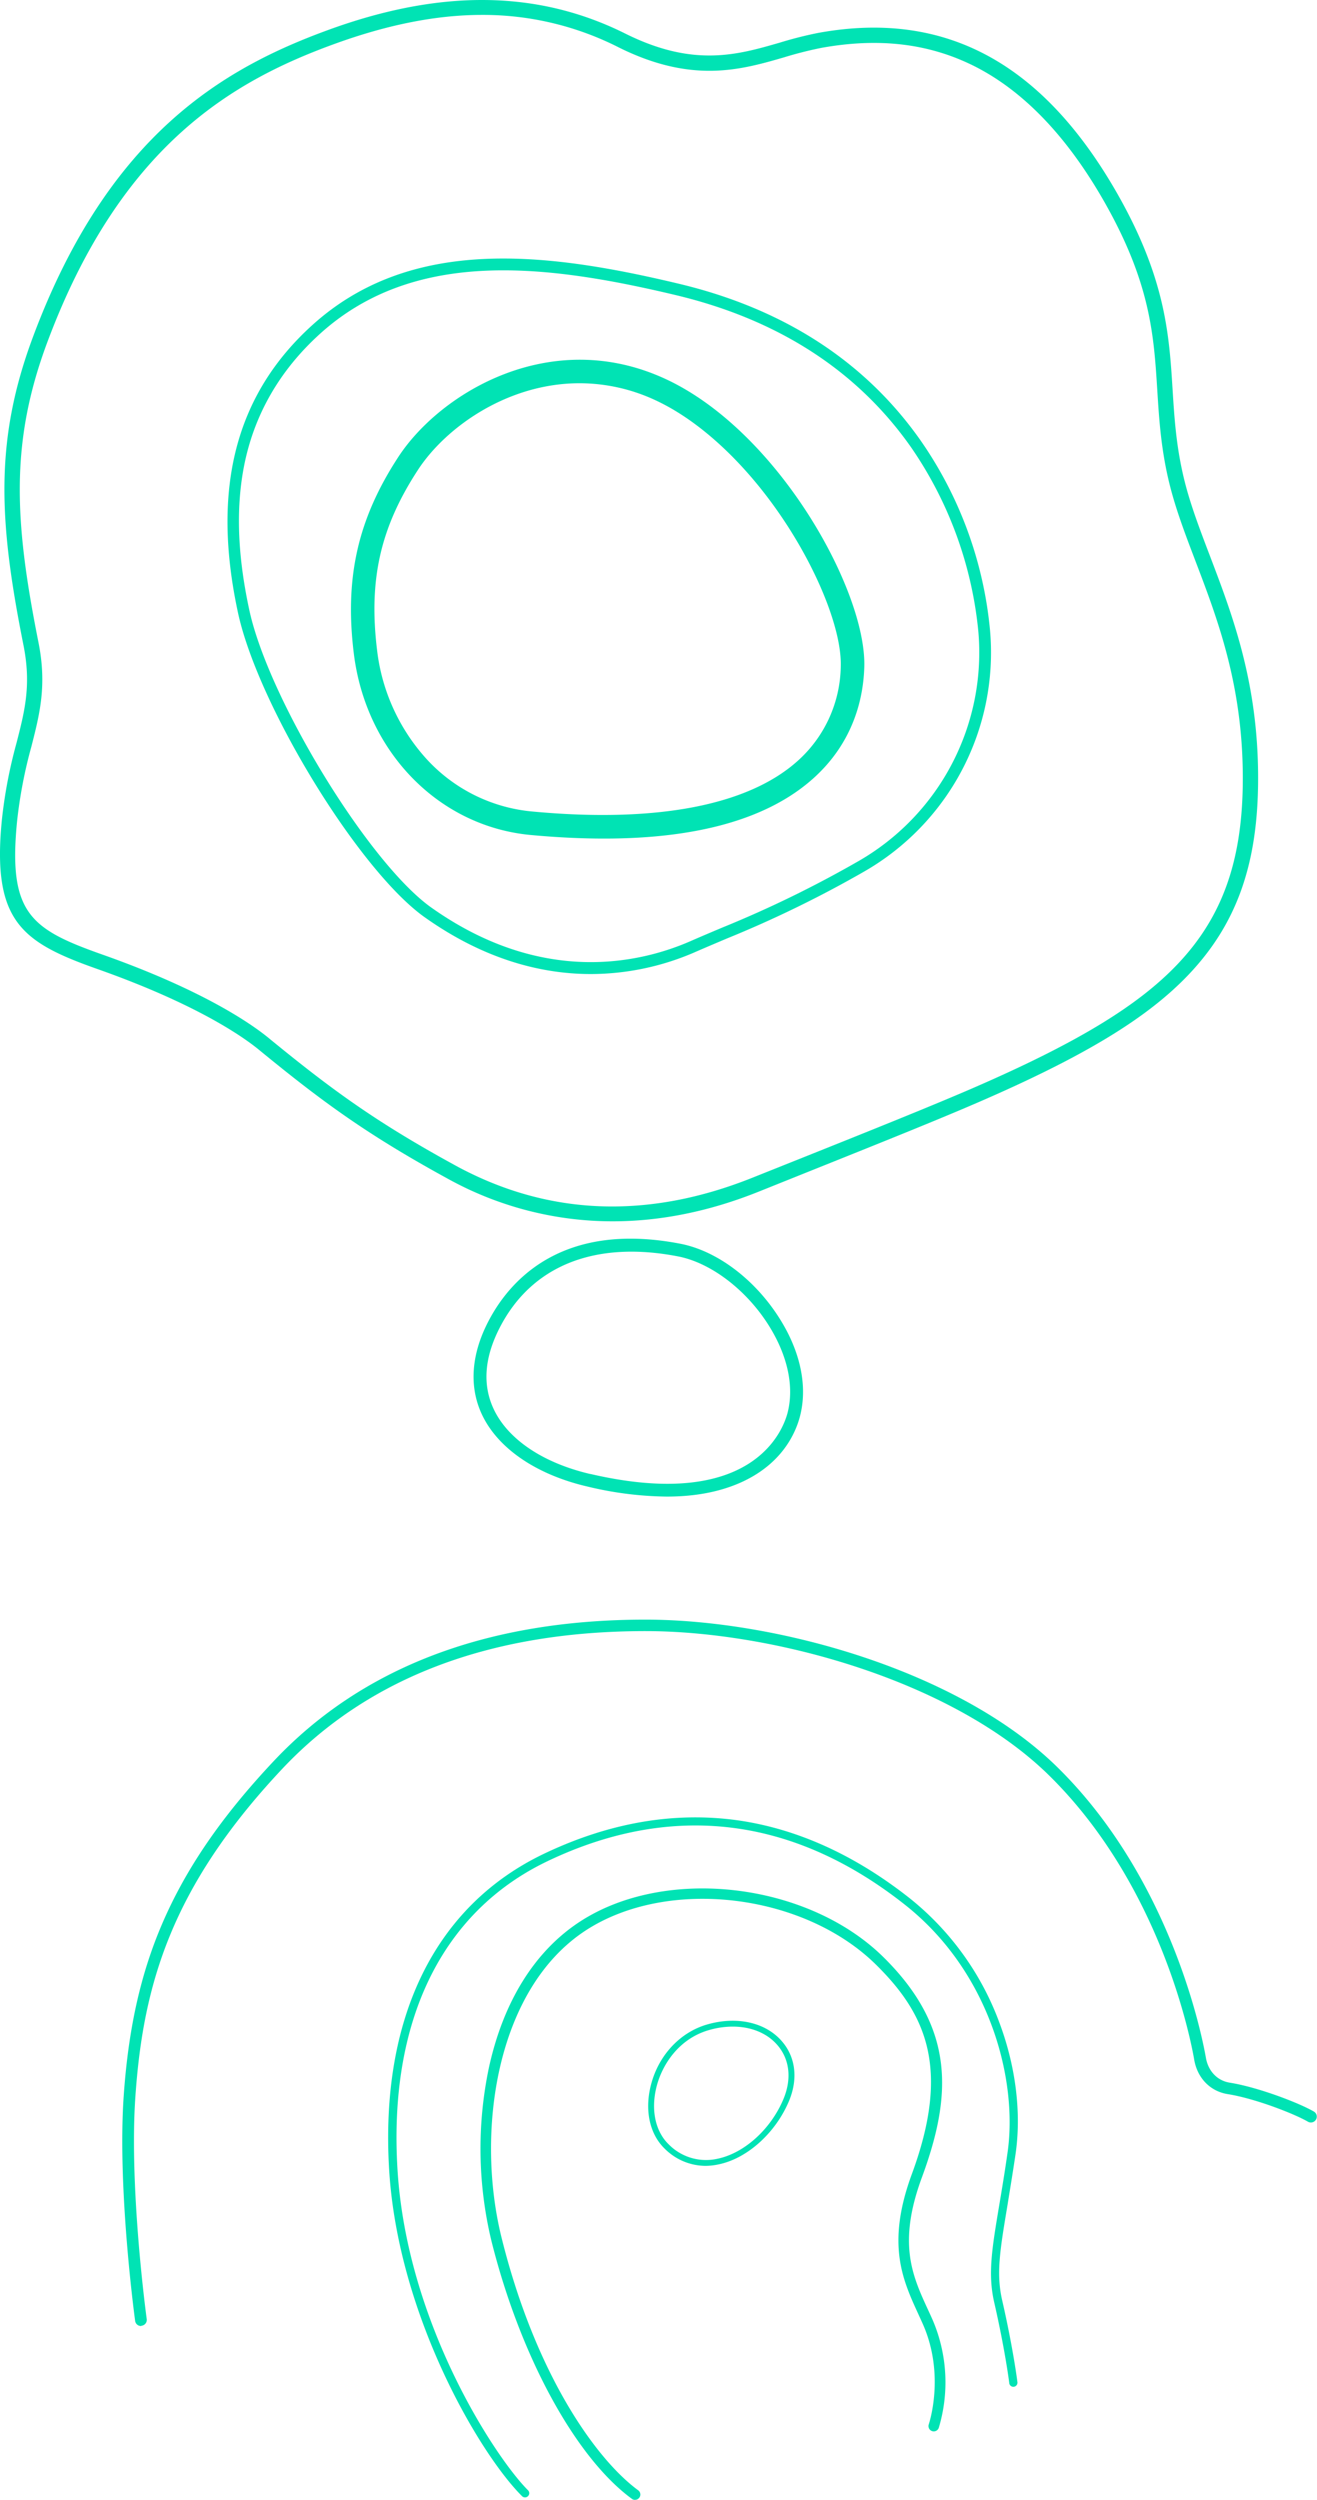
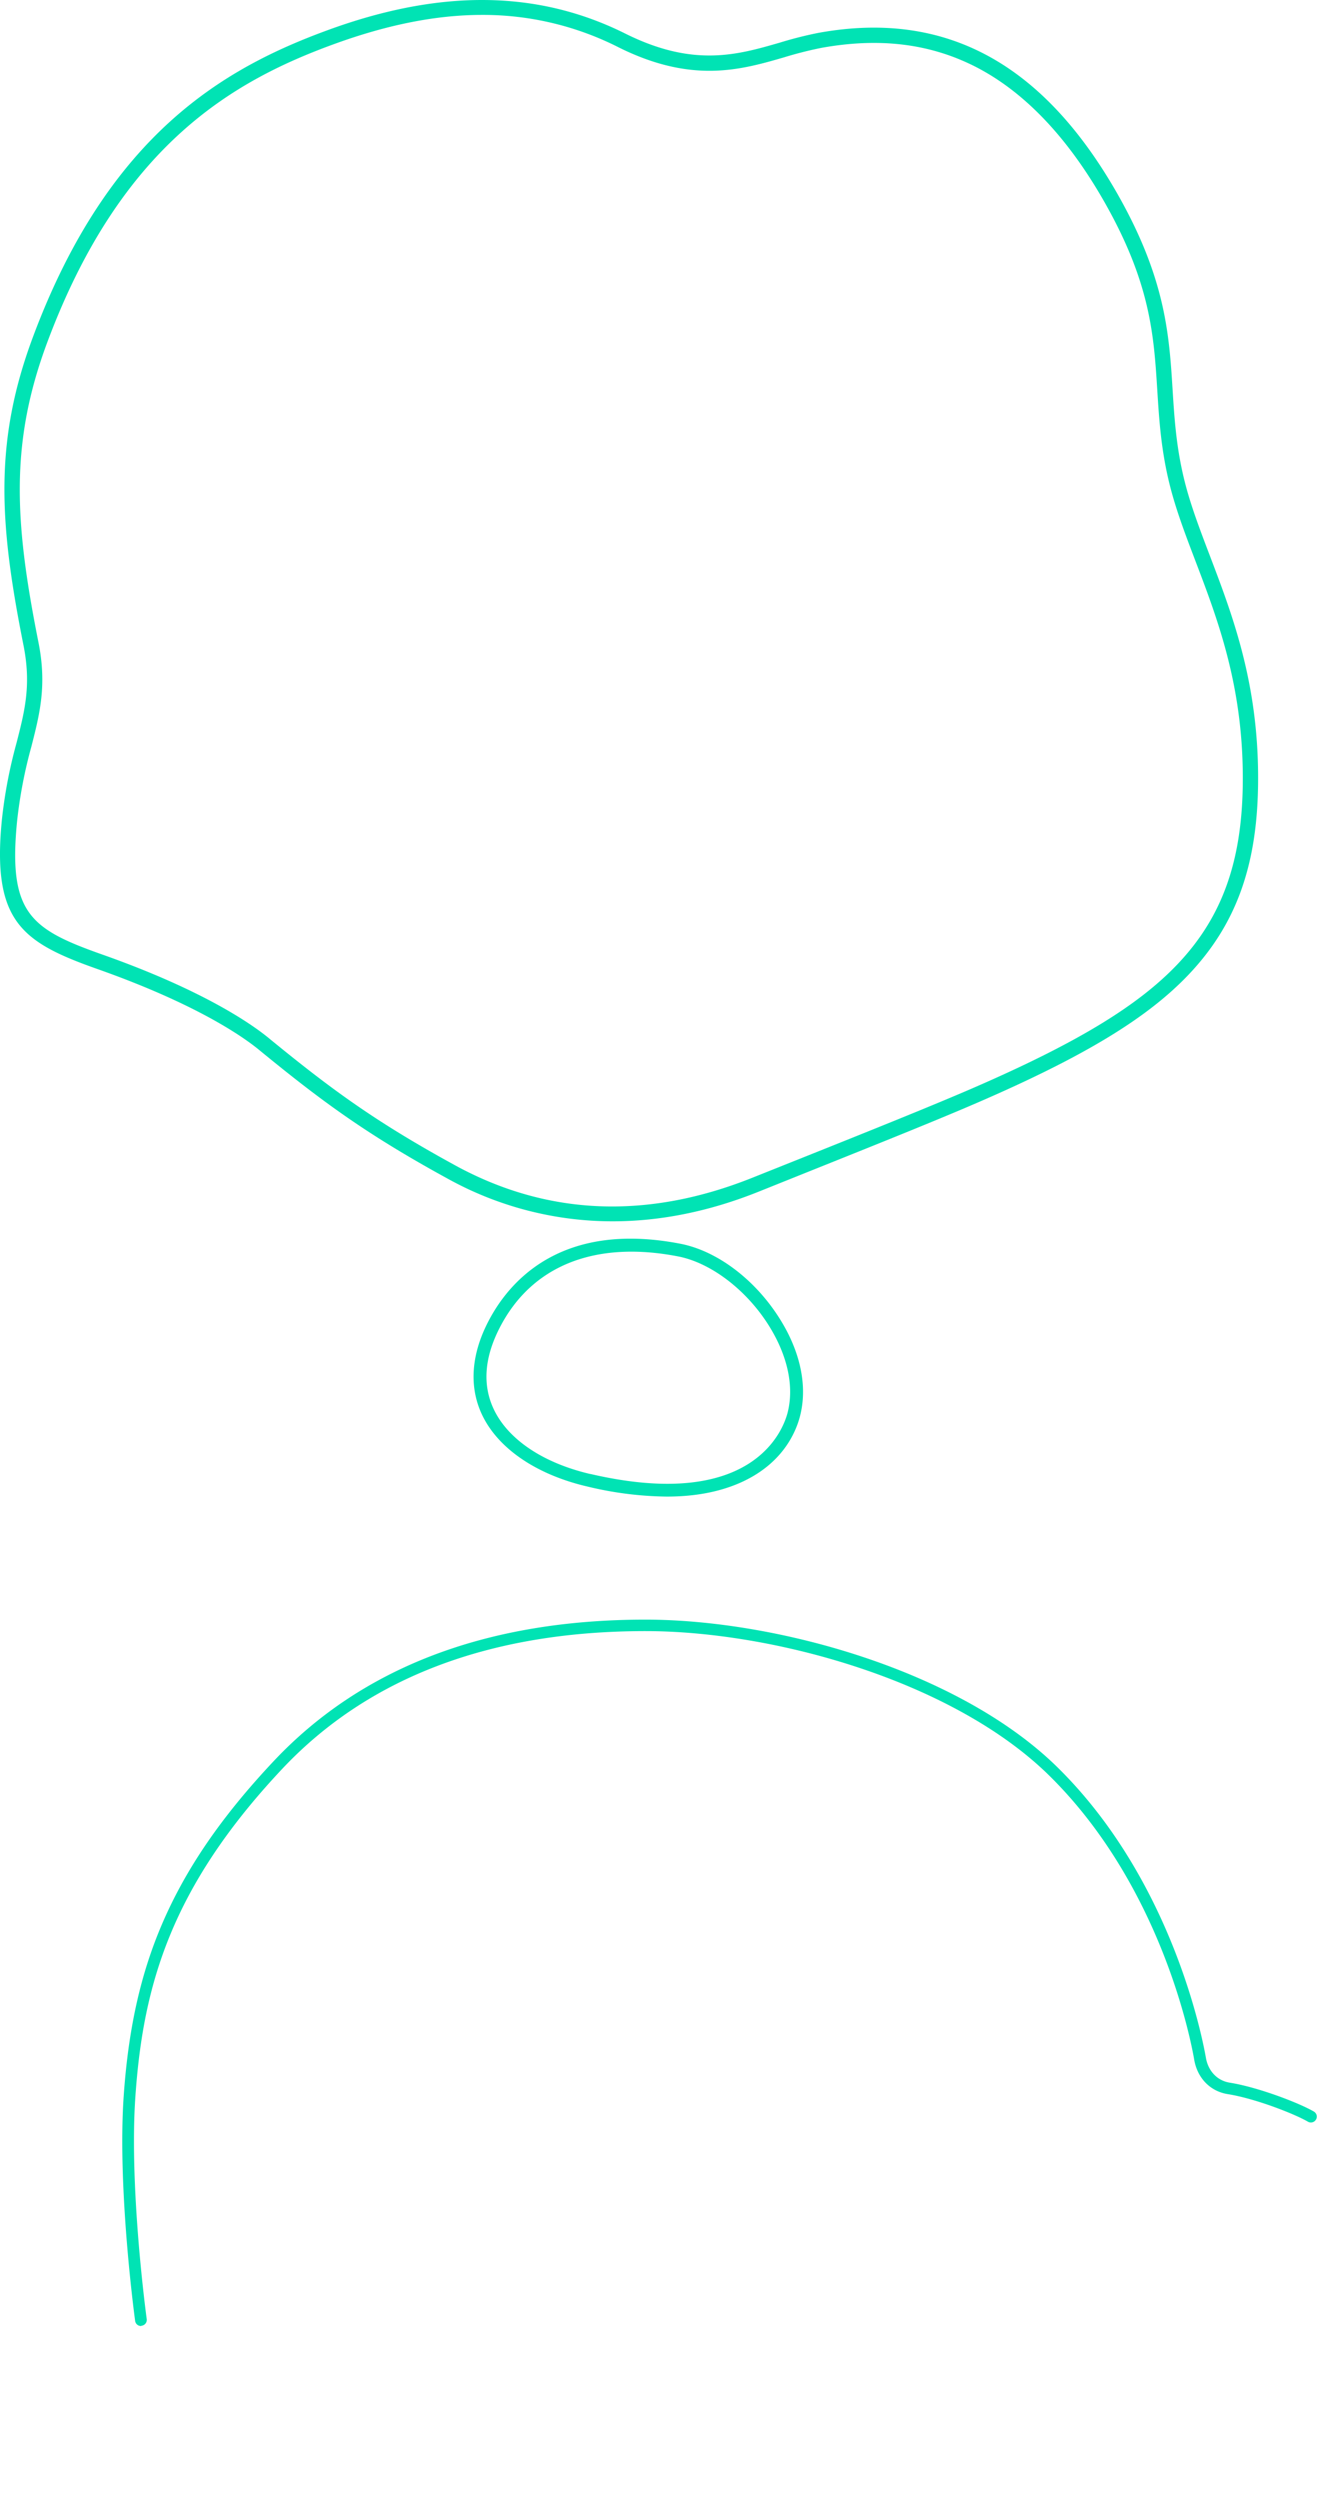
<svg xmlns="http://www.w3.org/2000/svg" viewBox="0 0 499.22 947.47">
  <defs>
    <style>.cls-1{fill:#00e3b4;}</style>
  </defs>
  <title>7Asset 6</title>
  <g id="Layer_2" data-name="Layer 2">
    <g id="Layer_1-2" data-name="Layer 1">
-       <path class="cls-1" d="M229,317.83q-13.09,0-27.82-1.36c-34.92-3.24-62.51-31.55-67.07-68.84-3.52-28.67,1.52-50.92,16.86-74.41,15.93-24.41,57.92-49.72,101.37-29.55,42.65,19.8,76.06,80.15,75.28,109-.32,11.79-4,28.73-19.56,42.55C291.12,310.27,264.59,317.83,229,317.83Zm-9.31-172.58c-27.25,0-50.69,16.64-61.26,32.84-14.28,21.86-18.76,41.7-15.48,68.46a74.09,74.09,0,0,0,18.51,40.87A61.93,61.93,0,0,0,202,307.59h0c46.63,4.32,81.26-2.24,100.14-19a49,49,0,0,0,16.56-36.13c.34-12.66-7.5-33.41-20-52.87-14.28-22.24-32.55-39.68-50.15-47.85A68.15,68.15,0,0,0,219.67,145.25Z" />
-       <path class="cls-1" d="M224,369.17c-18.24,0-39.95-5.17-63-21.51h0c-24.82-17.57-63.21-80.19-70.81-115.52-10.08-46.88-.93-82.45,28-108.75,37.53-34.14,89-27.81,139-15.88C297.11,117,328,137.06,349,167a150.28,150.28,0,0,1,26.29,72,95.69,95.69,0,0,1-48.1,91.54,429.67,429.67,0,0,1-51.44,25.07c-3.86,1.63-7.86,3.32-12.13,5.18A99.21,99.21,0,0,1,224,369.17ZM190.83,102.46c-25.81,0-49.9,6.2-69.71,24.22-15.32,13.94-25,30.92-28.71,50.47-3,15.83-2.34,33.51,2.08,54,7.28,33.85,45.34,96.06,69,112.82h0c42.35,30,79.78,20.83,98.33,12.7,4.29-1.88,8.3-3.57,12.18-5.2a425.15,425.15,0,0,0,51-24.86,91.18,91.18,0,0,0,45.85-87.26,148,148,0,0,0-25.5-69.82C325,140.53,295,121.11,256.12,111.84,234.16,106.61,211.92,102.46,190.83,102.46Z" />
      <path class="cls-1" d="M232.2,462.89a129,129,0,0,1-62.44-16.13c-30.63-16.76-47.51-29.12-71.65-48.92-5.77-4.73-23.29-17.18-61.19-30.57C8.24,357.13-3.06,349.19.7,310.83A182,182,0,0,1,6.26,281.6c3.15-12.29,5.63-22,2.65-37C-.34,198.16-2.32,167.29,12.57,127.5,41.29,50.69,85.17,25.71,124.29,11.4,167-4.22,203.88-3.79,237,12.72c25.89,12.91,42.51,8.09,58.59,3.44a148.62,148.62,0,0,1,14.61-3.7c48-8.73,85.11,11.29,113.48,61.2,18.17,32,19.51,53.33,20.8,74,.68,10.82,1.38,22,4.54,34.65,2.28,9.14,5.82,18.42,9.56,28.24,8.86,23.25,18.9,49.61,18.29,87.52-.49,30.65-8.59,52.62-26.26,71.26-15.67,16.53-39.6,31.05-80,48.54-15.48,6.71-39.28,16.24-62.29,25.46l-20.54,8.24C269,459.13,250.37,462.89,232.2,462.89ZM182.76,5.65c-17.46,0-36.09,3.73-56.48,11.19C88.39,30.69,45.9,54.92,18,129.53,3.6,168,5.55,198.1,14.59,243.5c3.23,16.27.48,27.05-2.71,39.53A177.5,177.5,0,0,0,6.46,311.4c-3.4,34.74,5.13,40.77,32.38,50.4,38.77,13.7,56.93,26.64,62.94,31.57h0c23.86,19.55,40.53,31.77,70.76,48.31,35,19.13,73,20.66,113.06,4.53L306.15,438c23-9.2,46.73-18.72,62.14-25.39,39.64-17.17,63-31.29,78.11-47.22,16.6-17.5,24.2-38.28,24.67-67.36.59-36.8-9.24-62.6-17.91-85.36-3.81-10-7.4-19.43-9.77-28.91-3.28-13.15-4-24.61-4.7-35.69-1.31-20.94-2.55-40.72-20.05-71.51-14.07-24.75-30.6-42-49.13-51.39-17.21-8.69-36.28-11-58.29-7a144.3,144.3,0,0,0-14,3.56c-16.35,4.74-34.88,10.1-62.78-3.81A113.49,113.49,0,0,0,182.76,5.65Z" />
      <path class="cls-1" d="M252.7,567.22a133.86,133.86,0,0,1-30-3.8h0c-19.48-4.52-34.1-14.54-40.1-27.48-4.82-10.42-4-22.53,2.45-35,7.63-14.83,27.26-38.4,72.9-29.54,13.87,2.69,28.25,13.53,37.53,28.28,8,12.64,10.71,25.83,7.75,37.14-1.67,6.4-6.84,18.18-22.68,25.17C272.66,565.47,263.34,567.22,252.7,567.22Zm-28.87-8.57c61.6,14.29,73-16.73,74.68-23.09,2.61-10,.07-21.81-7.16-33.29-8.46-13.44-21.92-23.68-34.31-26.08-31.51-6.11-55.52,3.47-67.61,27-5.8,11.26-6.59,21.59-2.36,30.72,5.36,11.56,18.76,20.59,36.76,24.77Z" />
      <path class="cls-1" d="M53.43,881.58a2.23,2.23,0,0,1-2.2-1.92c-.07-.5-6.79-49.77-4.34-85.25,1.76-25.41,6.36-46.08,14.49-65.07,9-21,22.43-40.64,42.3-61.79,33.47-35.63,80.91-53.7,141-53.7,49.49,0,119.12,19.31,156.43,56.23,43.51,43,54.82,103.13,56,109.84.87,5.06,4.33,8.67,9,9.42,11,1.76,26.57,7.81,32,11a2.23,2.23,0,0,1-2.28,3.83c-4.56-2.71-19.58-8.75-30.44-10.48-6.65-1.06-11.52-6.07-12.72-13.07-1.12-6.56-12.18-65.35-54.7-107.42-36.46-36.08-104.72-55-153.3-55-58.82,0-105.17,17.6-137.77,52.3-42.11,44.84-52.67,82-55.58,124.12-2.43,35,4.23,83.84,4.3,84.33a2.22,2.22,0,0,1-1.9,2.51Z" />
-       <path class="cls-1" d="M199,946.53a1.55,1.55,0,0,1-1.1-.45C182,930.31,151,877.93,147.53,822.71,143.94,765,164.81,722.32,206.3,702.54c24.78-11.81,49.51-16,73.5-12.6,22.5,3.23,44.44,13.21,65.22,29.66a108.27,108.27,0,0,1,33.52,46.23c6.48,16.92,8.74,35,6.37,50.87-1.09,7.35-2.13,13.56-3,19-2.9,17.36-4.35,26.07-2,36.26,4.15,18.12,5.73,30.67,5.74,30.8a1.56,1.56,0,1,1-3.09.38c0-.12-1.58-12.53-5.69-30.48-2.47-10.8-.89-20.27,2-37.47.91-5.46,1.95-11.65,3-19,4.08-27.36-6.31-68.51-38.75-94.2-20.34-16.11-41.78-25.88-63.72-29-23.37-3.35-47.51.8-71.71,12.34-40.27,19.19-60.52,60.8-57,117.16,3.66,58.72,37.54,109.49,49.47,121.35a1.55,1.55,0,0,1,0,2.2A1.52,1.52,0,0,1,199,946.53Z" />
-       <path class="cls-1" d="M240.71,947.47a2,2,0,0,1-1.19-.39c-21.37-15.65-42.25-53.94-53.19-97.55a149.36,149.36,0,0,1-1-65.89c5.48-25.1,17.44-44.26,34.61-55.4,32.49-21.09,86.17-14.78,114.88,13.48,27.66,27.23,25.84,53.13,14.6,83.63-9.19,24.93-3.6,37.13,2.32,50,.59,1.26,1.17,2.53,1.74,3.82a60,60,0,0,1,2.37,41,2,2,0,1,1-3.79-1.33c.06-.18,6.31-18.69-2.25-38-.56-1.27-1.14-2.52-1.71-3.77-6-13.09-12.21-26.62-2.45-53.1,14.81-40.17,5.26-60.79-13.64-79.39-27.49-27.06-78.84-33.13-109.88-13-34.21,22.21-42,76.83-31.9,116.95,13,52,36,83.81,51.67,95.3a2,2,0,0,1-1.18,3.62Z" />
-       <path class="cls-1" d="M267.51,820.88A22,22,0,0,1,252,814.4c-5.7-5.48-7.69-14.42-5.32-23.94,2.81-11.32,11-20.21,21.45-23.19,11.13-3.19,21.9-.81,28.1,6.21,5.39,6.08,6.39,14.48,2.77,23-5.09,12-15.79,21.62-26.62,23.84A24.33,24.33,0,0,1,267.51,820.88Zm10.24-52.78a32.58,32.58,0,0,0-9,1.31c-11.55,3.3-17.86,13.32-19.91,21.59-2.17,8.73-.41,16.88,4.7,21.79h0a19.81,19.81,0,0,0,18.39,5.4c10.15-2.08,20.2-11.14,25-22.53,3.28-7.75,2.41-15.29-2.38-20.7C290.63,770.48,284.57,768.1,277.75,768.1Z" />
    </g>
  </g>
</svg>